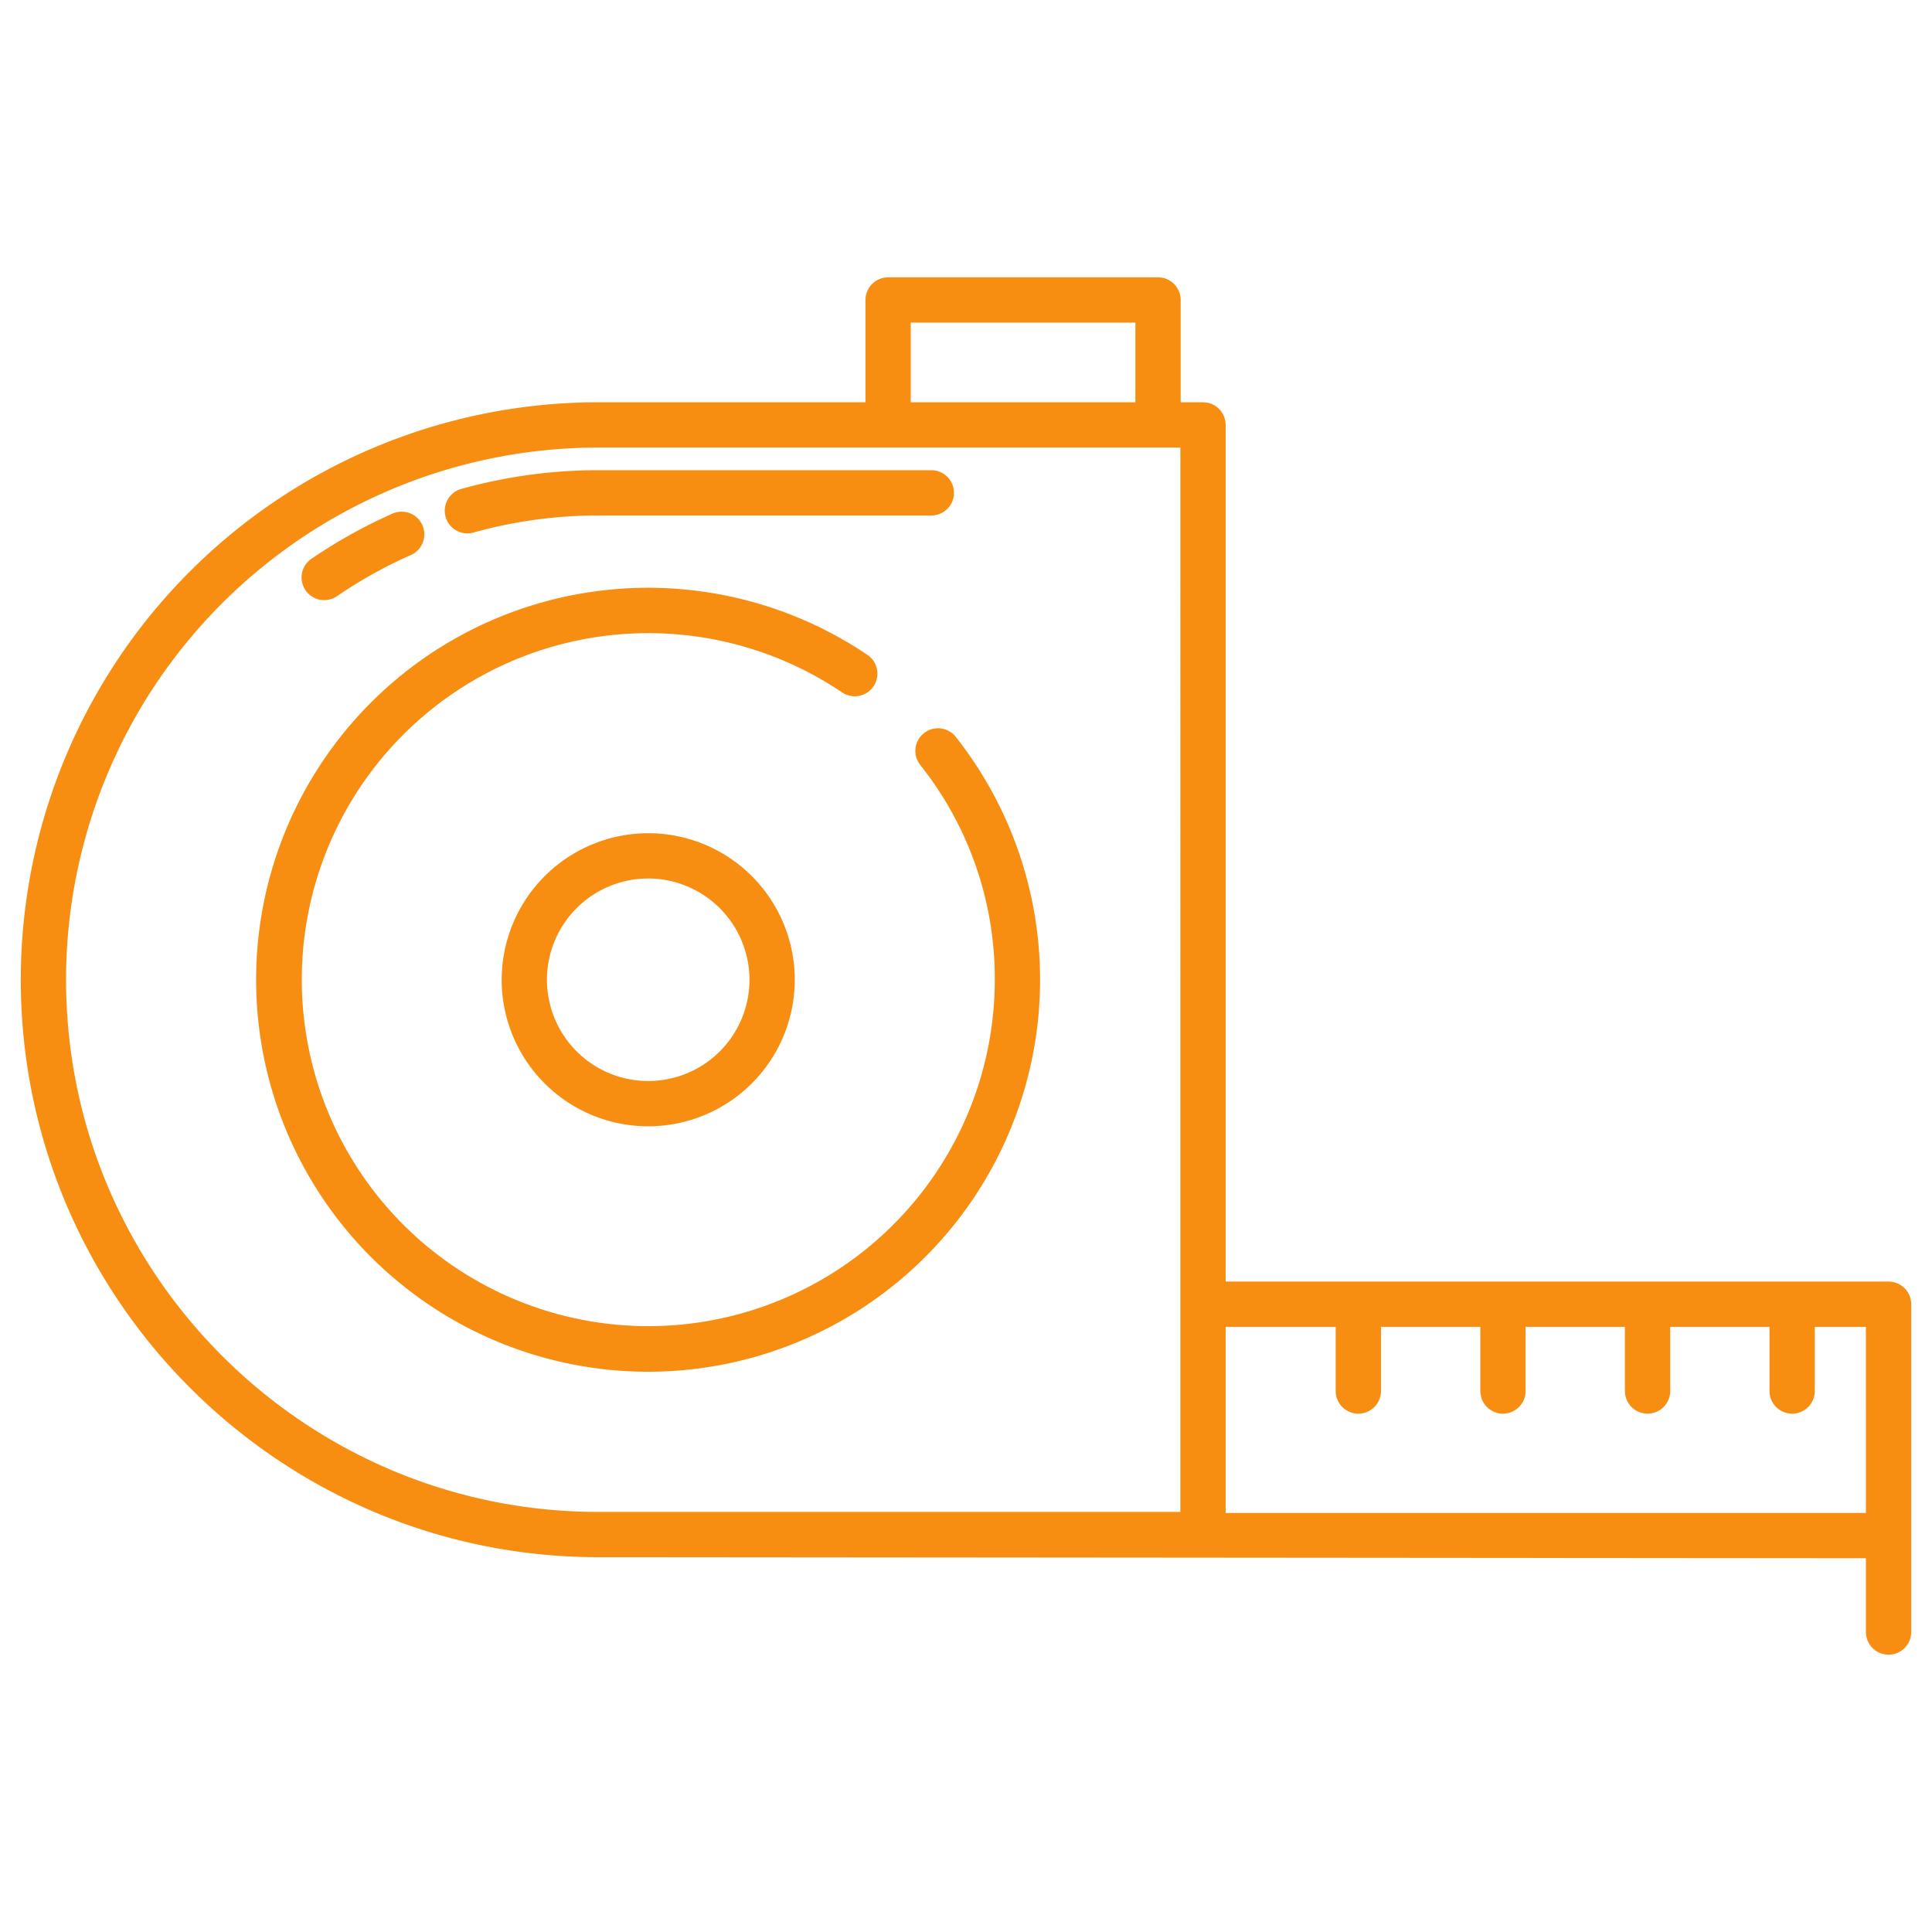
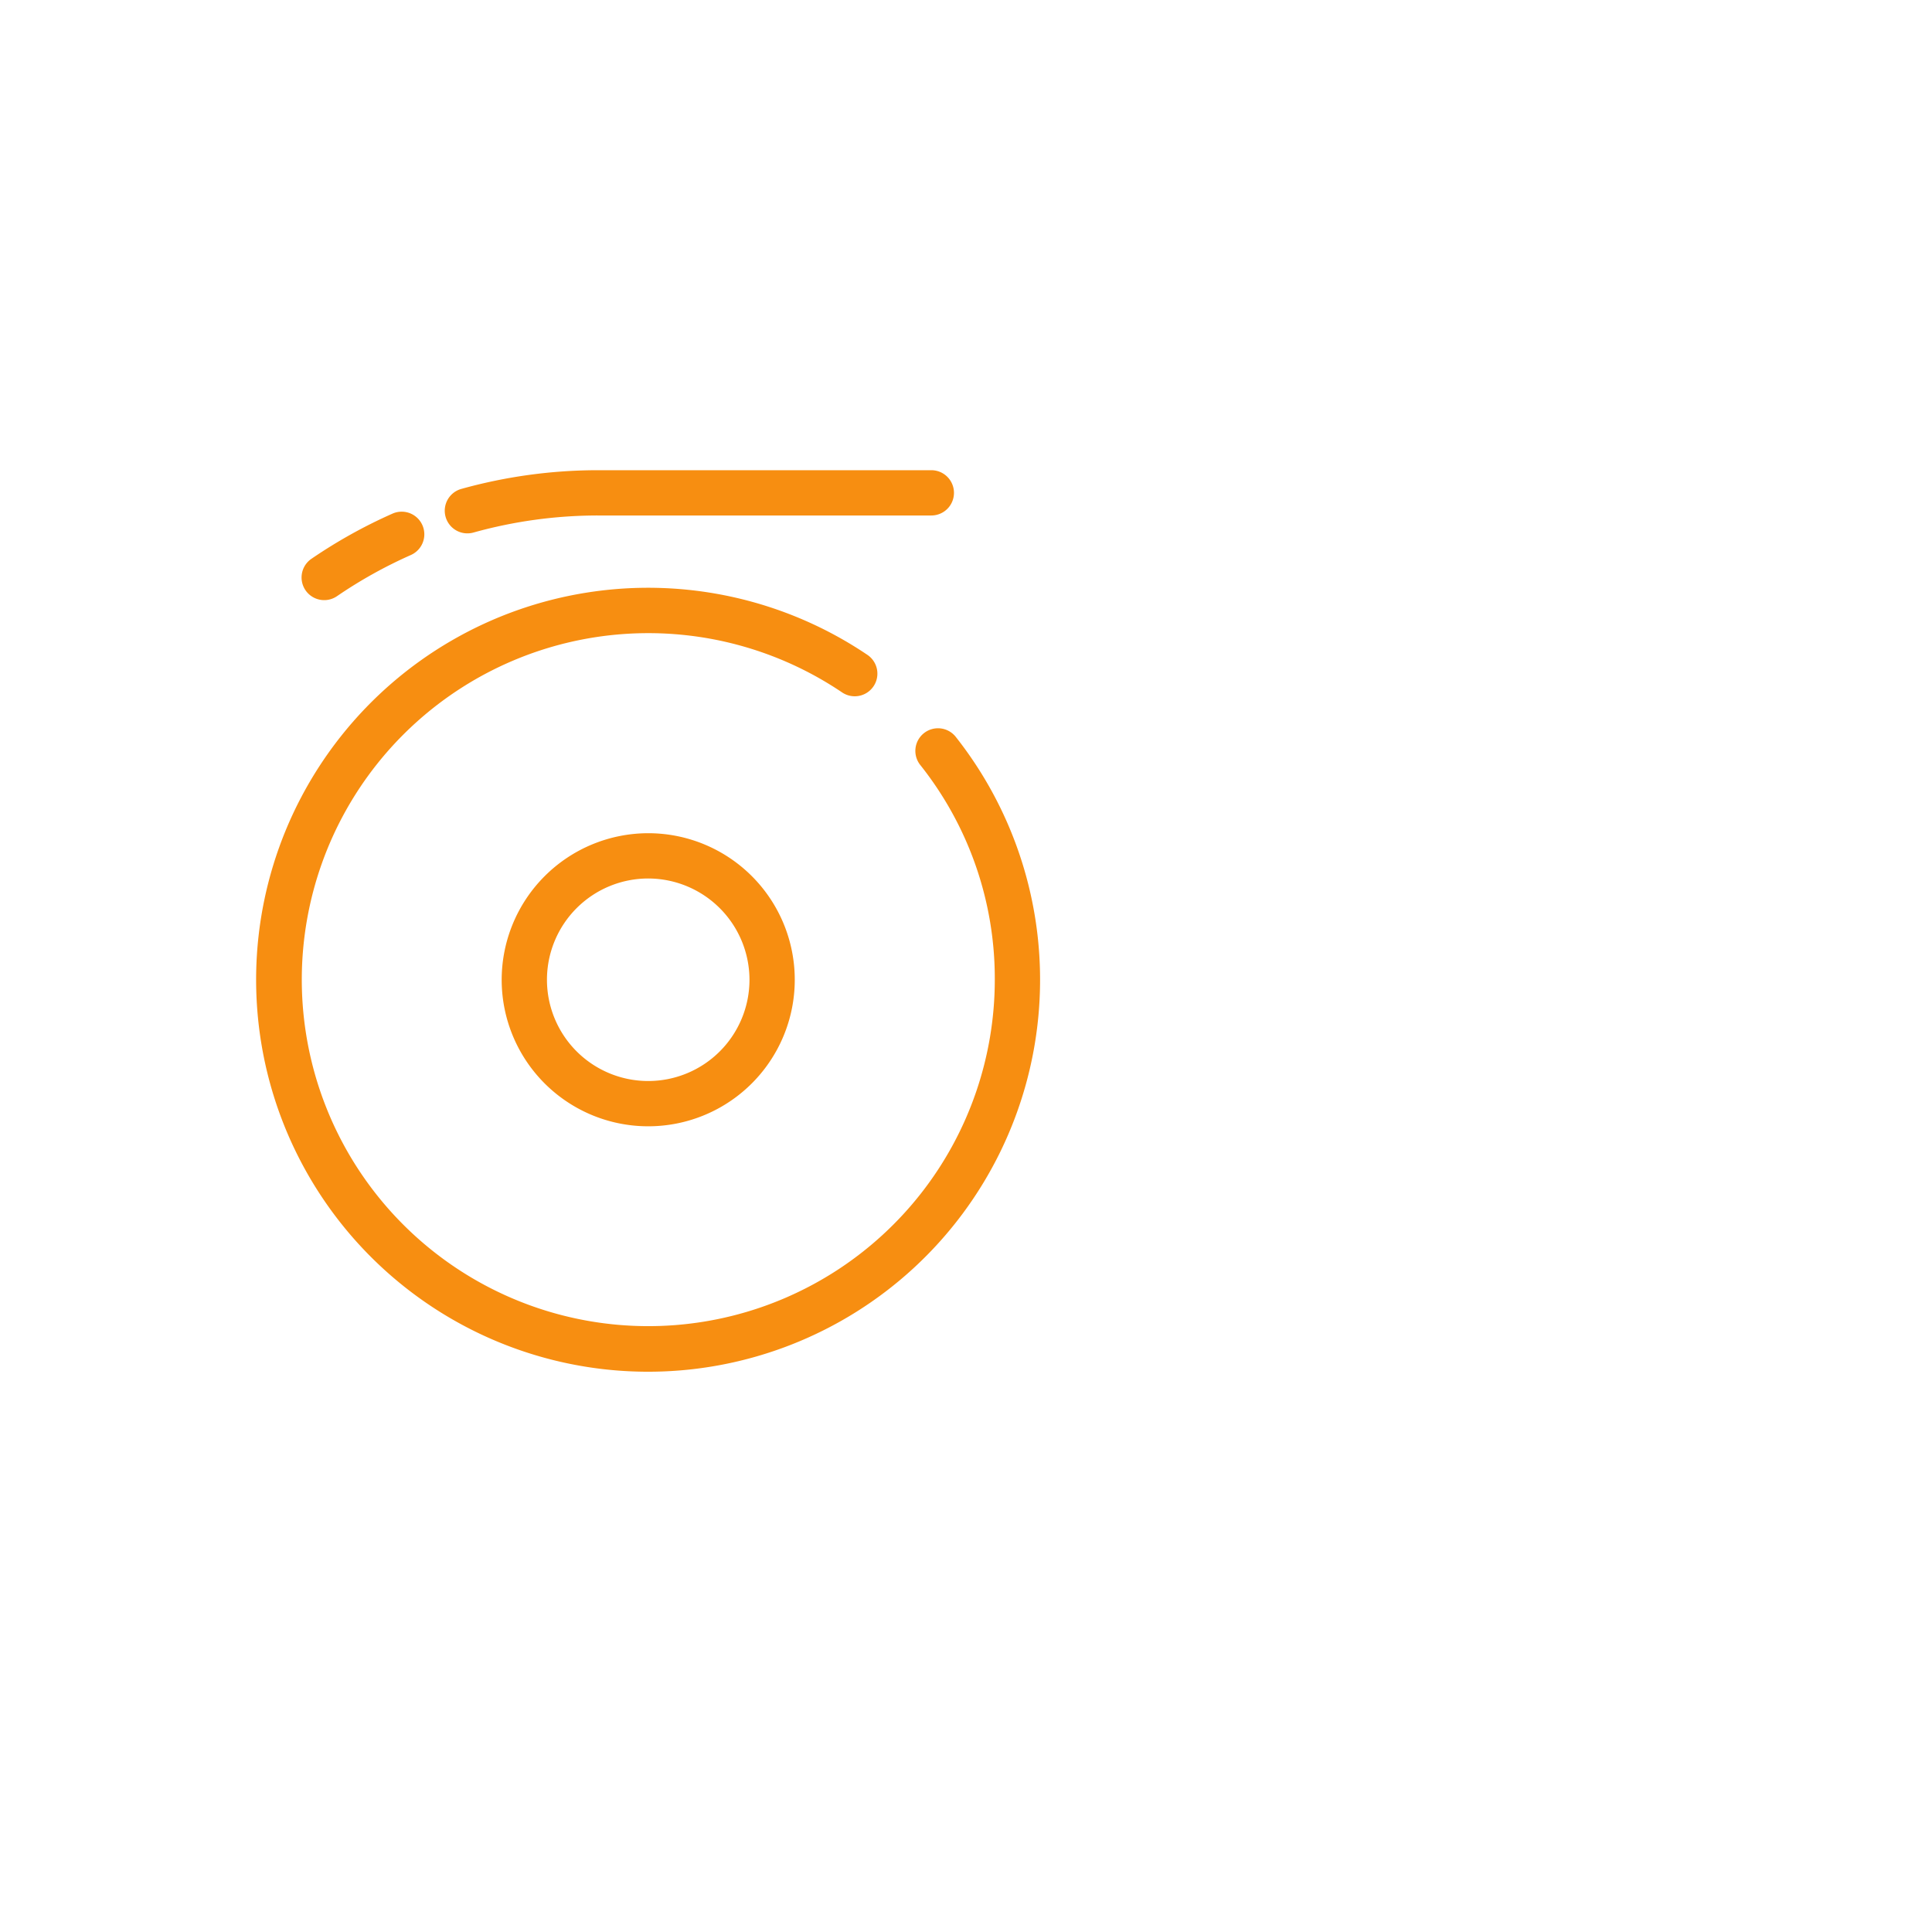
<svg xmlns="http://www.w3.org/2000/svg" id="Layer_1" height="512" viewBox="0 0 512 512" width="512" data-name="Layer 1">
  <path fill="#F78E11" d="m244.858 194.293a6 6 0 0 0 -.985 8.428 90.9 90.9 0 0 1 19.757 56.919 91.826 91.826 0 1 1 -40.5-76.167 6 6 0 1 0 6.718-9.943 103.878 103.878 0 1 0 23.439 21.749 6 6 0 0 0 -8.429-.986z" />
-   <path fill="#F78E11" d="m500.49 339.63h-175.68v-227.02a6 6 0 0 0 -6-6h-5.92v-27.11a6 6 0 0 0 -6-6h-71.53a6 6 0 0 0 -6 6v27.11h-70.82a153.034 153.034 0 0 0 -153.03 153.03c0 84.381 68.649 153.03 153.03 153.03l335.95.28v19.55a6 6 0 0 0 12 0v-86.87a6 6 0 0 0 -6-6zm-259.13-254.13h59.53v21.11h-59.53zm71.45 315.17h-154.27c-77.764 0-141.03-63.266-141.03-141.03a141.033 141.033 0 0 1 141.03-141.03h154.27zm181.68.28h-169.68v-49.32h29.16v17a6 6 0 0 0 12 0v-17h26.33v17a6 6 0 0 0 12 0v-17h26.32v17a6 6 0 0 0 12 0v-17h26.32v17a6 6 0 0 0 12 0v-17h13.55z" />
-   <path fill="#F78E11" d="m132.95 259.64a38.835 38.835 0 1 0 38.83-38.83 38.879 38.879 0 0 0 -38.83 38.83zm65.67 0a26.835 26.835 0 1 1 -26.84-26.83 26.871 26.871 0 0 1 26.84 26.83z" />
+   <path fill="#F78E11" d="m132.95 259.64a38.835 38.835 0 1 0 38.83-38.83 38.879 38.879 0 0 0 -38.83 38.83zm65.67 0a26.835 26.835 0 1 1 -26.84-26.83 26.871 26.871 0 0 1 26.84 26.83" />
  <path fill="#F78E11" d="m85.925 159.041a5.971 5.971 0 0 0 3.381-1.048 122.854 122.854 0 0 1 19.572-10.906 6 6 0 1 0 -4.856-10.974 134.863 134.863 0 0 0 -21.488 11.974 6 6 0 0 0 3.391 10.954z" />
  <path fill="#F78E11" d="m122.318 129.551a6 6 0 1 0 3.224 11.558 122.873 122.873 0 0 1 33-4.5h88.27a6 6 0 0 0 0-12h-88.272a134.825 134.825 0 0 0 -36.222 4.942z" />
</svg>